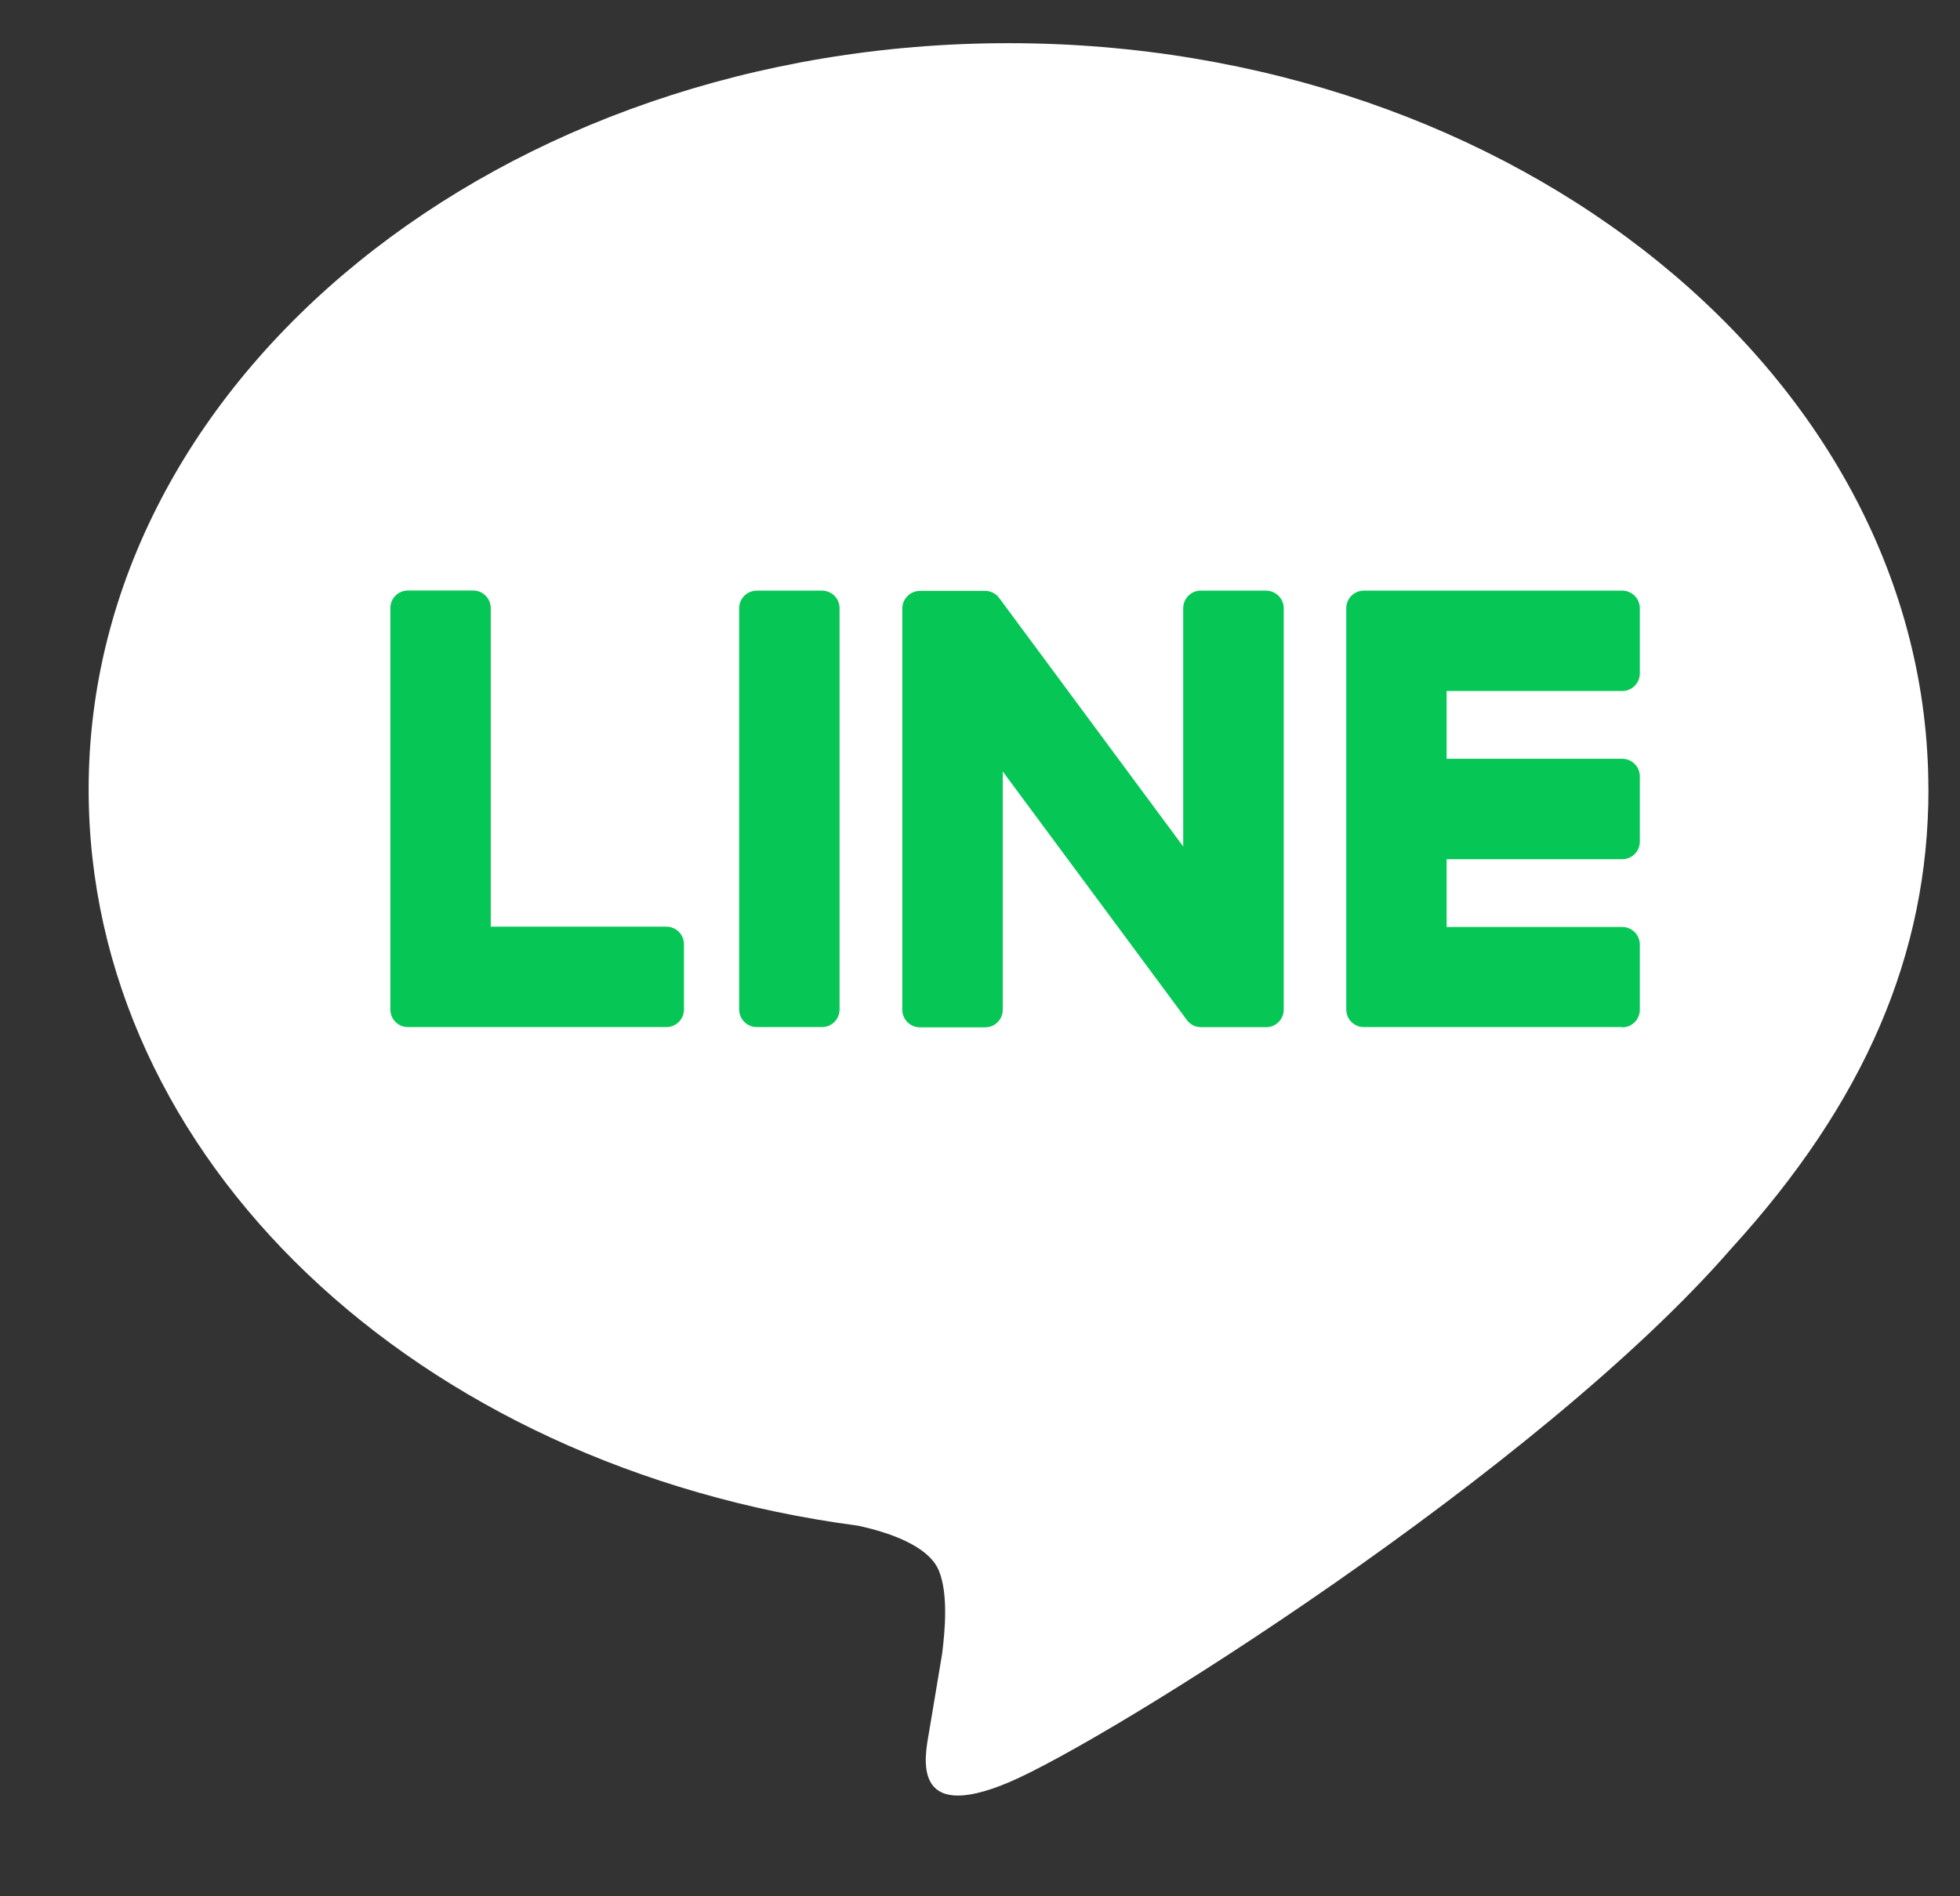
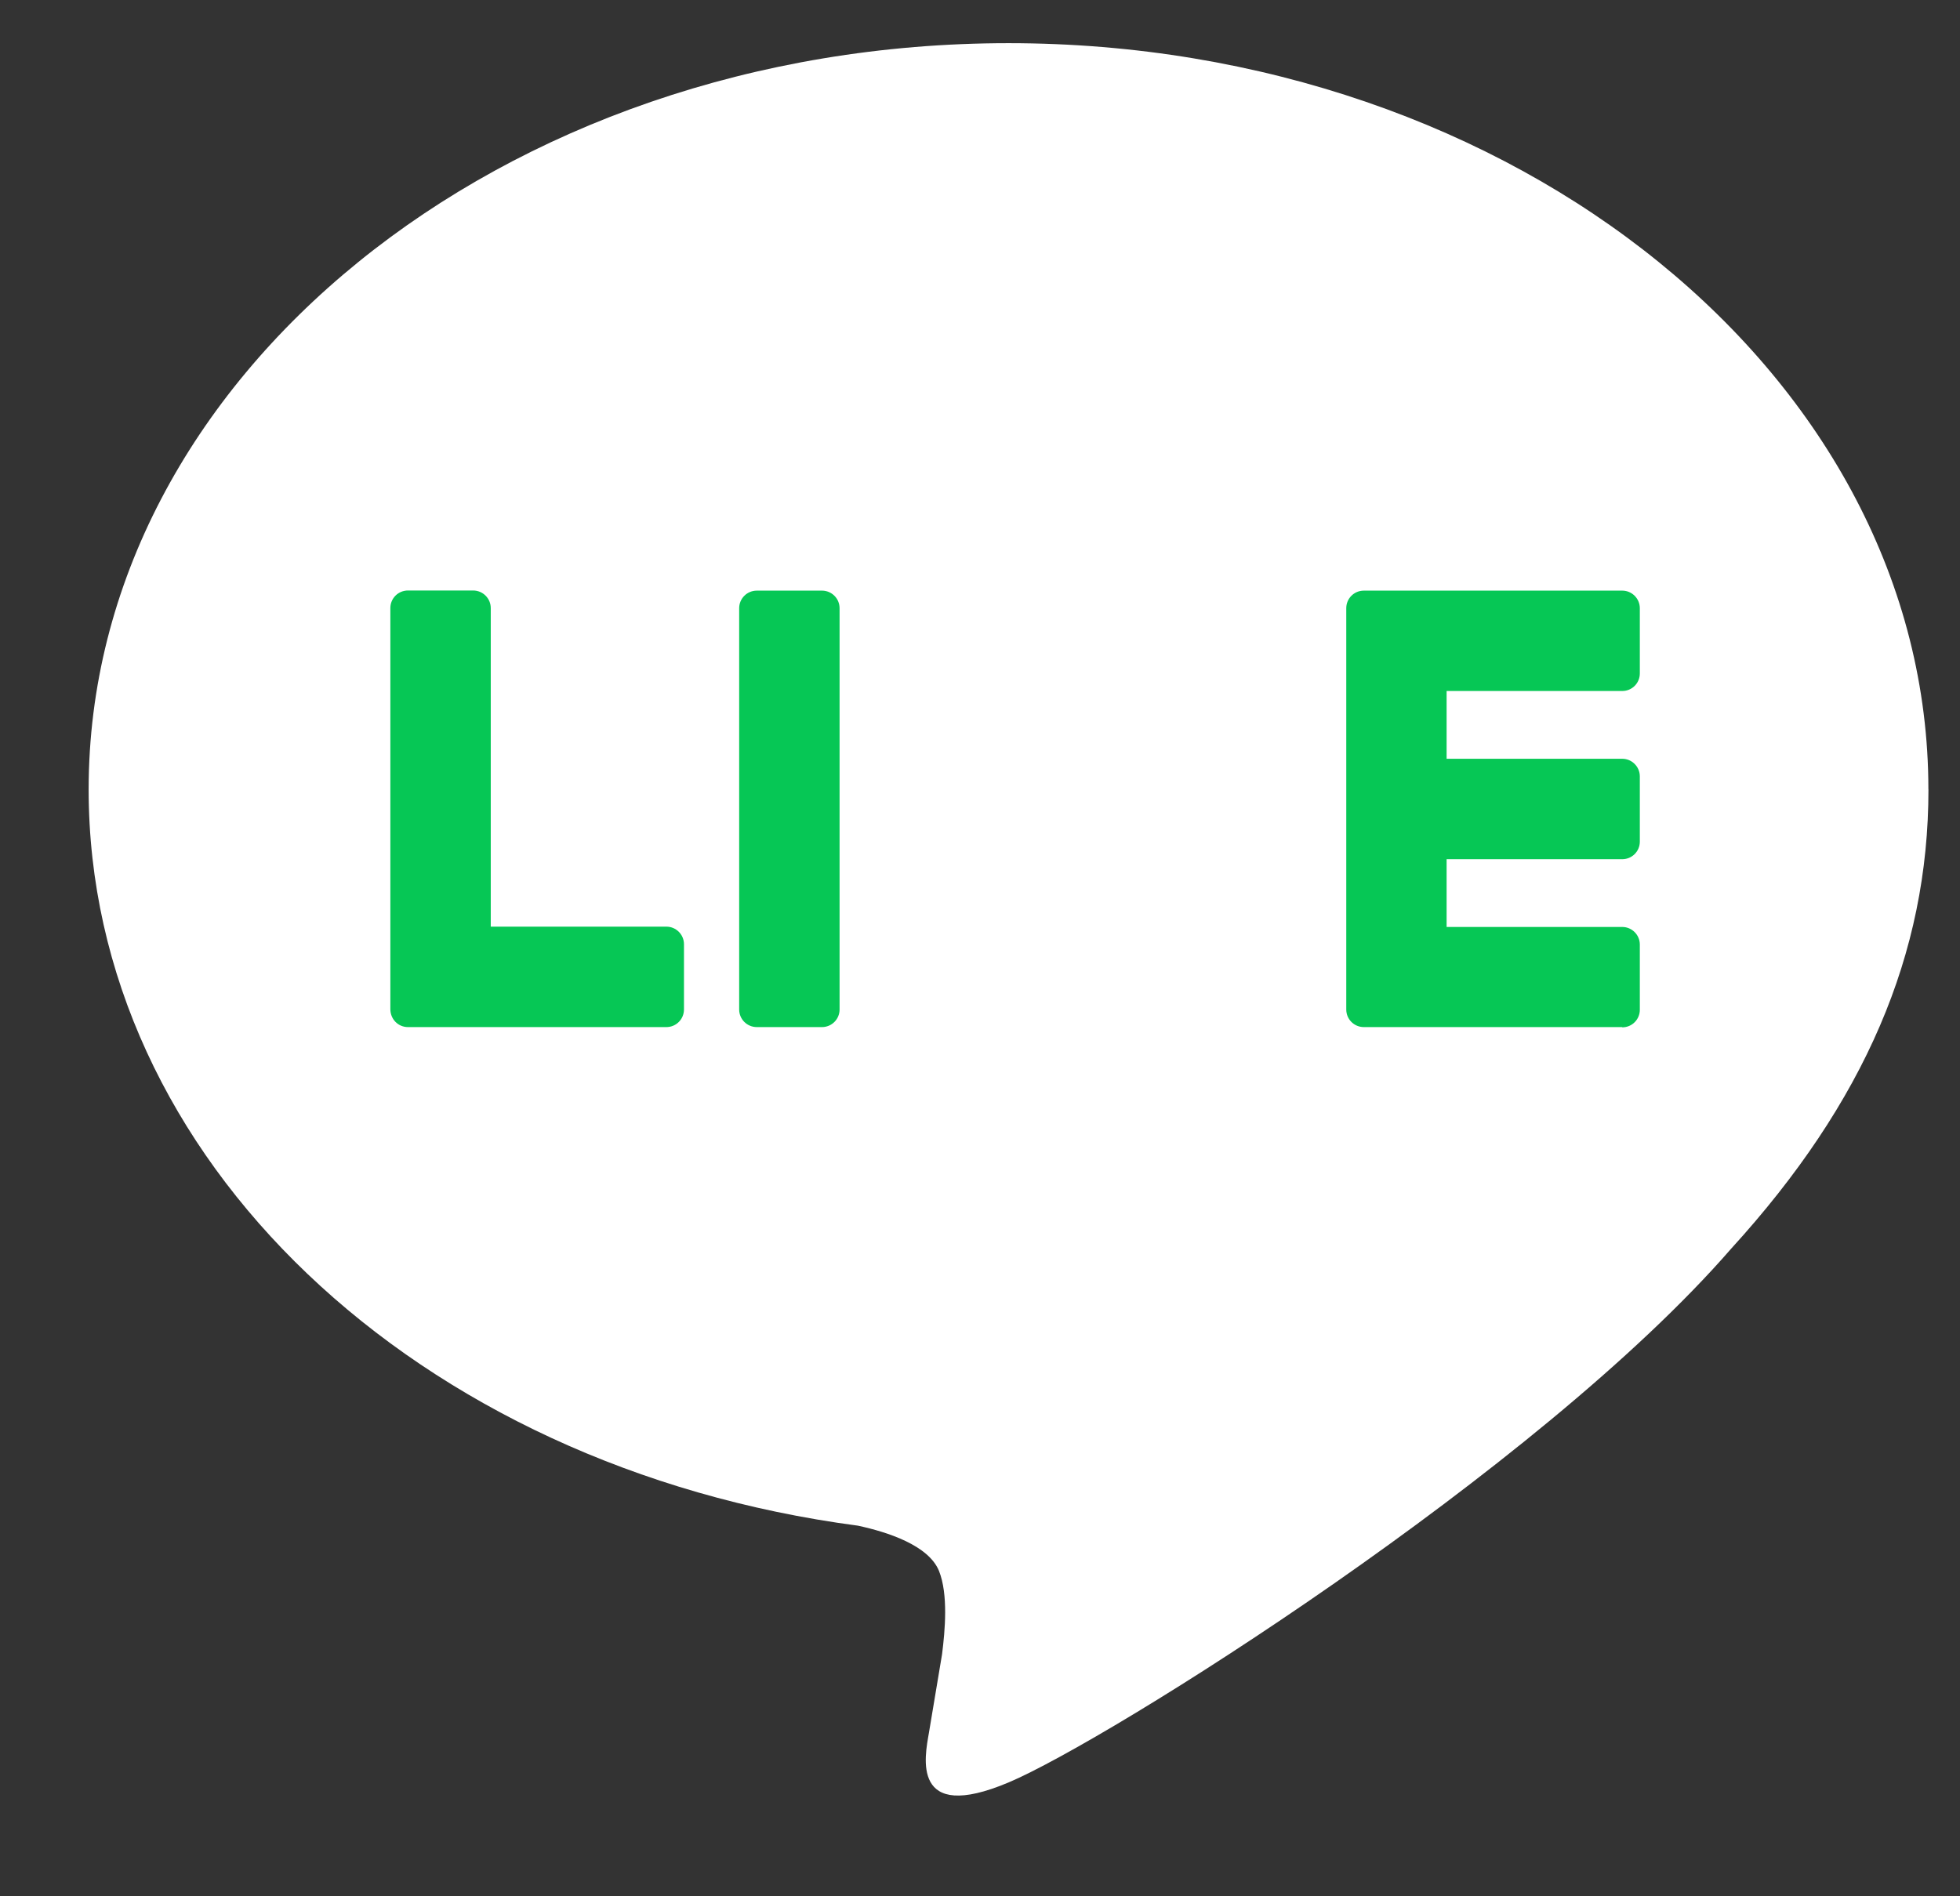
<svg xmlns="http://www.w3.org/2000/svg" width="31" height="30" viewBox="0 0 31 30" fill="none">
  <rect x="0" y="0" width="31" height="30" fill="#333333" stroke="none" />
  <path d="M30.5 12.489C30.5 5.979 23.973 0.683 15.951 0.683C7.929 0.683 1.402 5.979 1.402 12.489C1.402 18.325 6.579 23.213 13.57 24.137C14.043 24.239 14.688 24.449 14.852 24.854C14.999 25.223 14.947 25.798 14.9 26.17C14.9 26.17 14.729 27.197 14.692 27.415C14.628 27.784 14.4 28.854 15.952 28.199C17.506 27.545 24.331 23.266 27.382 19.753C29.491 17.44 30.501 15.095 30.501 12.489H30.5Z" fill="white" />
  <path d="M25.658 16.249H21.571C21.417 16.249 21.293 16.125 21.293 15.971V15.967V9.629V9.622C21.293 9.468 21.417 9.344 21.571 9.344H25.658C25.811 9.344 25.936 9.469 25.936 9.622V10.654C25.936 10.808 25.812 10.932 25.658 10.932H22.88V12.004H25.658C25.811 12.004 25.936 12.13 25.936 12.282V13.315C25.936 13.469 25.812 13.593 25.658 13.593H22.88V14.665H25.658C25.811 14.665 25.936 14.79 25.936 14.943V15.975C25.936 16.129 25.812 16.253 25.658 16.253V16.249Z" fill="#06C755" />
-   <path d="M10.54 16.249C10.693 16.249 10.818 16.125 10.818 15.97V14.938C10.818 14.785 10.693 14.66 10.54 14.66H7.762V9.62C7.762 9.467 7.637 9.342 7.484 9.342H6.452C6.298 9.342 6.174 9.466 6.174 9.62V15.965V15.97C6.174 16.125 6.298 16.249 6.452 16.249H10.539H10.54Z" fill="#06C755" />
+   <path d="M10.54 16.249C10.693 16.249 10.818 16.125 10.818 15.97V14.938C10.818 14.785 10.693 14.66 10.54 14.66H7.762V9.62C7.762 9.467 7.637 9.342 7.484 9.342H6.452C6.298 9.342 6.174 9.466 6.174 9.62V15.965C6.174 16.125 6.298 16.249 6.452 16.249H10.539H10.54Z" fill="#06C755" />
  <path d="M13.001 9.344H11.97C11.816 9.344 11.691 9.468 11.691 9.622V15.971C11.691 16.125 11.816 16.249 11.97 16.249H13.001C13.154 16.249 13.279 16.125 13.279 15.971V9.622C13.279 9.468 13.154 9.344 13.001 9.344Z" fill="#06C755" />
-   <path d="M20.025 9.344H18.992C18.838 9.344 18.714 9.468 18.714 9.622V13.392L15.81 9.469C15.803 9.46 15.795 9.45 15.788 9.441C15.788 9.441 15.788 9.441 15.787 9.439C15.781 9.434 15.776 9.427 15.77 9.421C15.769 9.42 15.766 9.419 15.765 9.417C15.759 9.413 15.755 9.409 15.75 9.405C15.747 9.404 15.744 9.401 15.742 9.4C15.737 9.396 15.732 9.393 15.726 9.39C15.724 9.389 15.721 9.386 15.718 9.385C15.713 9.382 15.709 9.379 15.703 9.376C15.701 9.375 15.698 9.374 15.695 9.372C15.69 9.37 15.684 9.367 15.679 9.366C15.676 9.366 15.673 9.363 15.669 9.363C15.664 9.361 15.658 9.359 15.653 9.357C15.65 9.357 15.646 9.356 15.643 9.355C15.638 9.355 15.632 9.352 15.627 9.351C15.623 9.351 15.619 9.351 15.615 9.349C15.609 9.349 15.605 9.348 15.6 9.348C15.594 9.348 15.59 9.348 15.585 9.348C15.582 9.348 15.578 9.348 15.575 9.348H14.55C14.397 9.348 14.271 9.472 14.271 9.626V15.975C14.271 16.128 14.396 16.253 14.55 16.253H15.582C15.736 16.253 15.86 16.129 15.86 15.975V12.205L18.769 16.133C18.789 16.162 18.814 16.185 18.841 16.203C18.841 16.203 18.844 16.204 18.844 16.206C18.849 16.21 18.855 16.212 18.861 16.216C18.864 16.218 18.867 16.219 18.87 16.221C18.874 16.223 18.879 16.225 18.883 16.227C18.887 16.23 18.893 16.232 18.897 16.233C18.9 16.233 18.902 16.236 18.905 16.236C18.912 16.238 18.917 16.24 18.924 16.241C18.924 16.241 18.927 16.241 18.928 16.241C18.951 16.247 18.976 16.251 19.001 16.251H20.026C20.179 16.251 20.304 16.127 20.304 15.972V9.623C20.304 9.471 20.18 9.345 20.026 9.345L20.025 9.344Z" fill="#06C755" />
</svg>